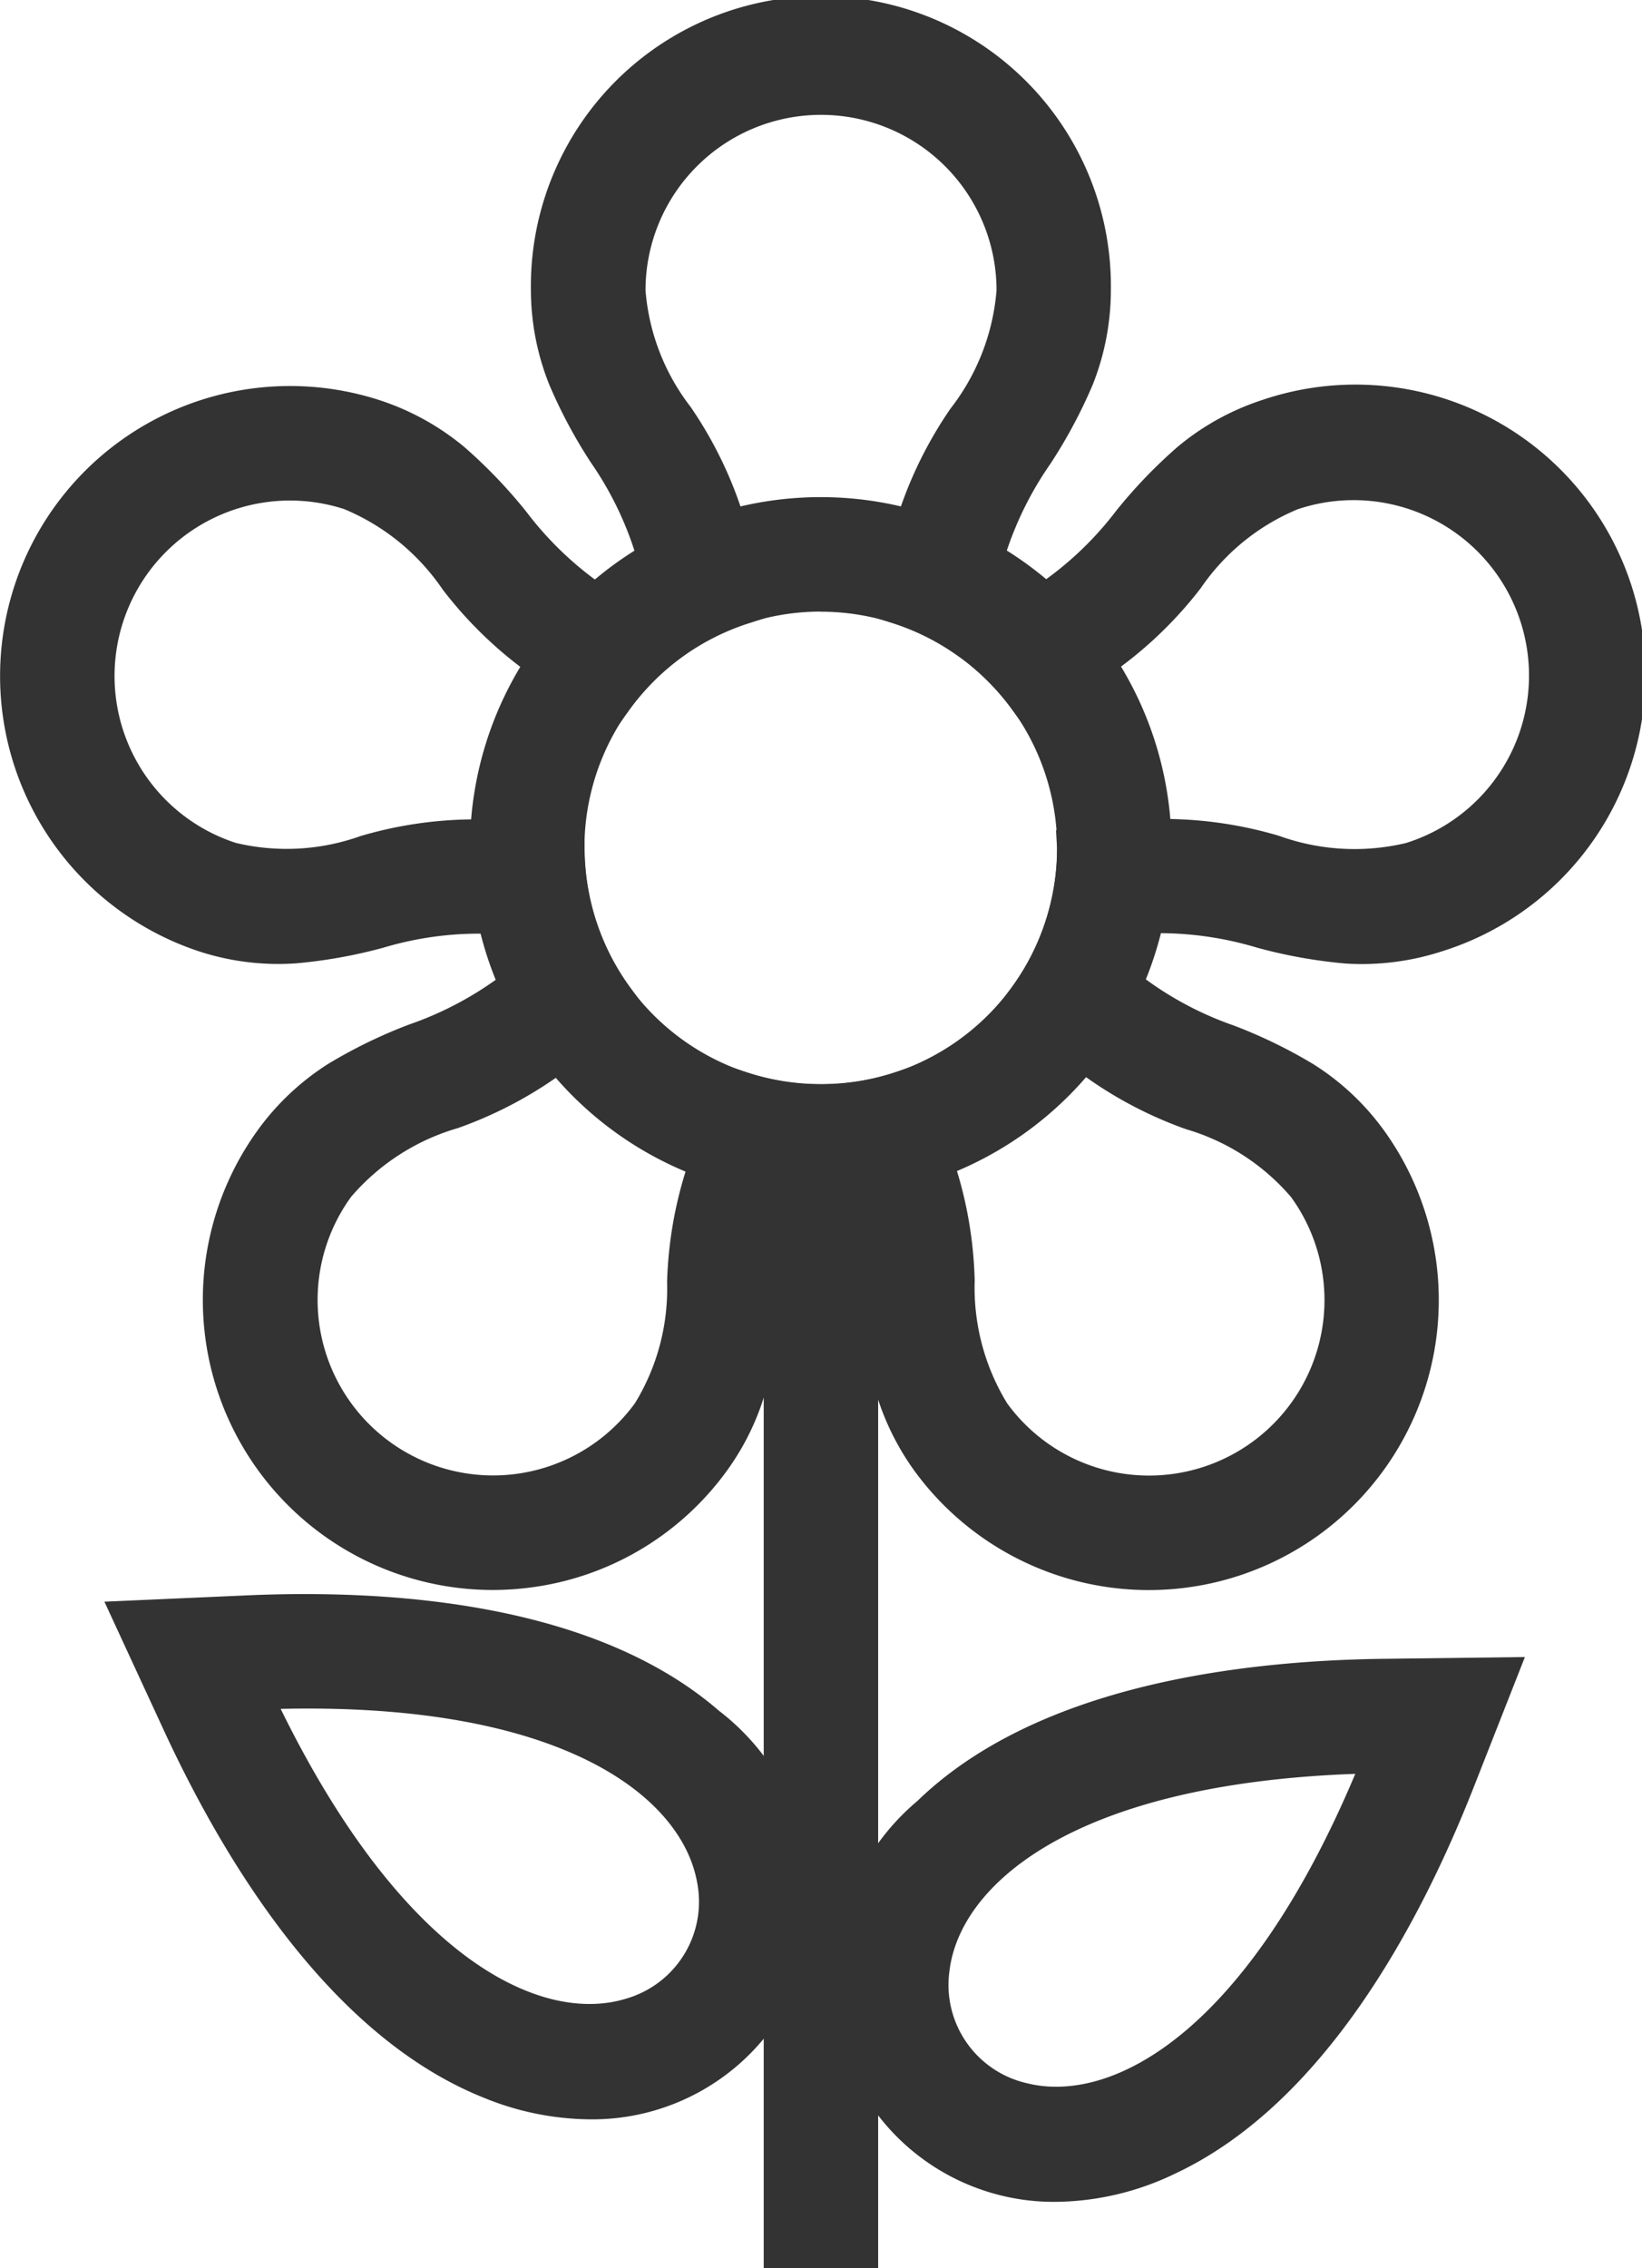
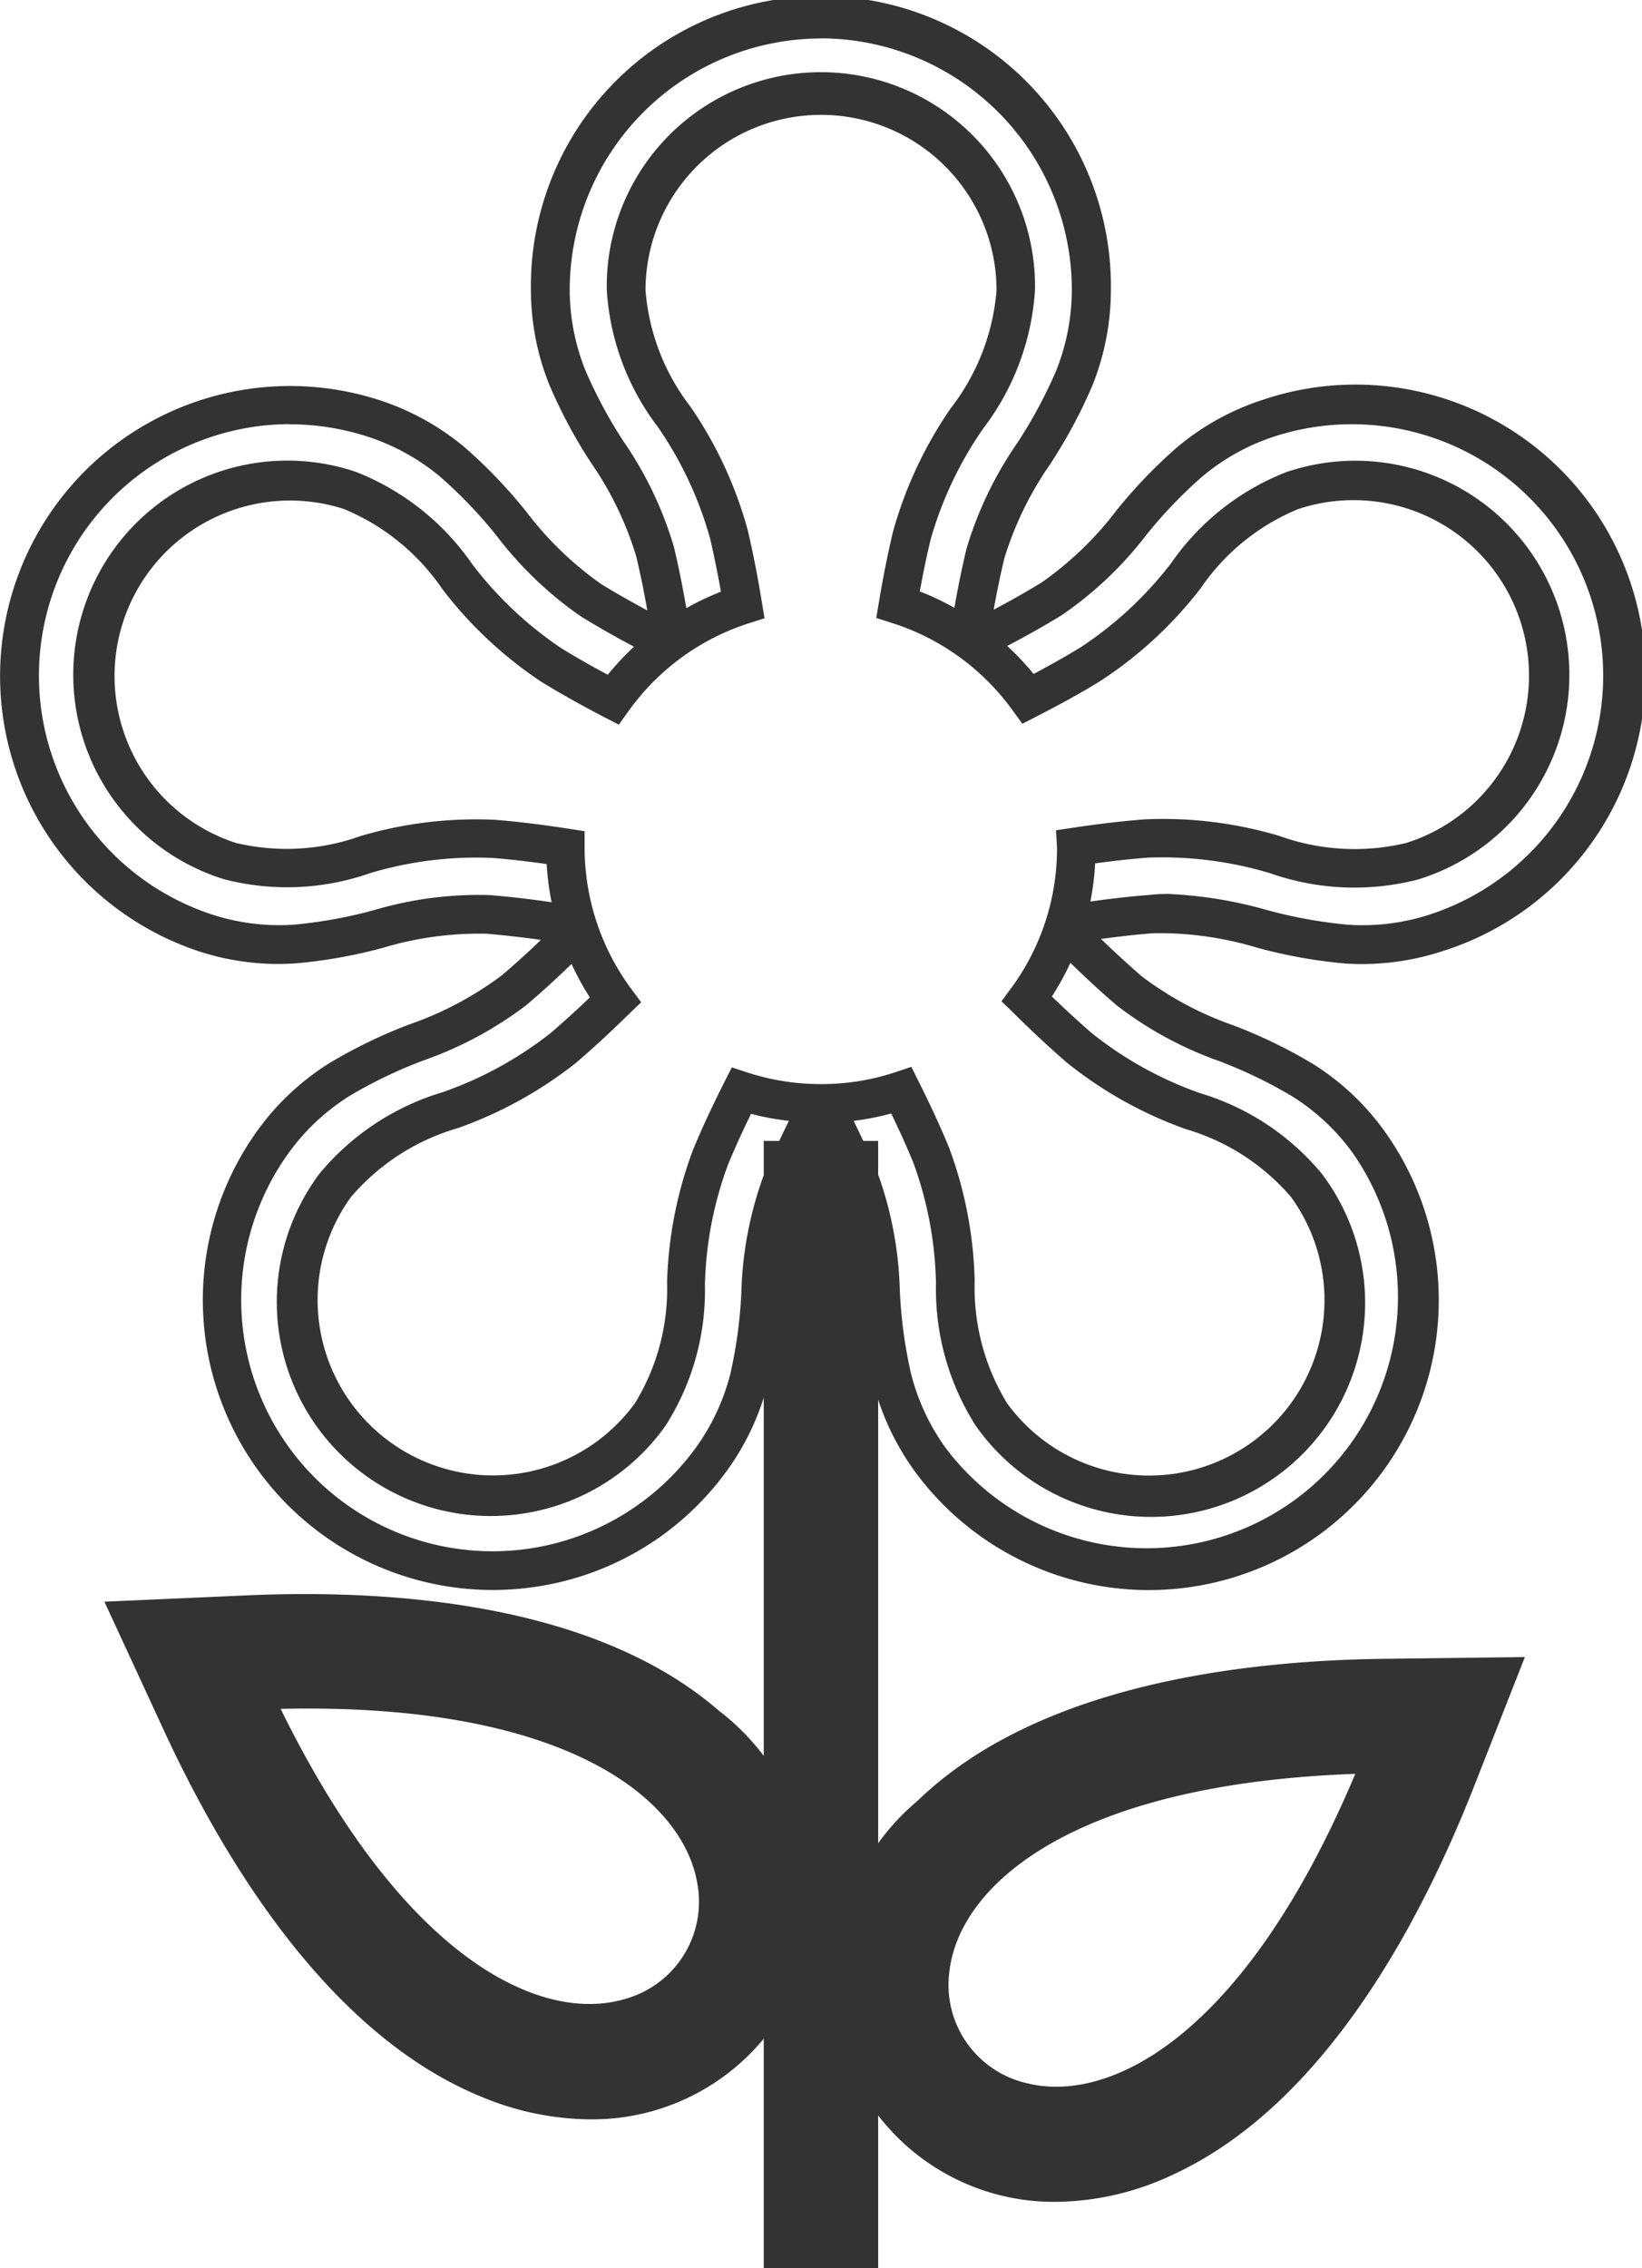
<svg xmlns="http://www.w3.org/2000/svg" width="28.479" height="39.338" viewBox="0 0 28.479 39.338">
  <g id="ZG_icon_besucher" data-name="ZG icon besucher" transform="translate(-154.548 -407.235)">
    <g id="Gruppe_29" data-name="Gruppe 29" transform="translate(167.794 427.023)">
      <path id="Pfad_32" data-name="Pfad 32" d="M205.236,482.34h1.315v18.88h-1.315V482.34Z" transform="translate(-204.901 -482.005)" fill="#333" fill-rule="evenodd" />
      <path id="Pfad_33" data-name="Pfad 33" d="M205.971,500.64h-1.985V481.09h1.985Zm-1.315-.67h.645V481.76h-.645Z" transform="translate(-203.986 -481.09)" fill="#333" />
    </g>
    <g id="Gruppe_30" data-name="Gruppe 30" transform="translate(154.548 407.235)">
-       <path id="Pfad_34" data-name="Pfad 34" d="M165.475,424.212c-.521-.088-1.043-.16-1.553-.2-1.118-.09-2.216.446-3.349.513a4.113,4.113,0,0,1-1.533-.189,4.694,4.694,0,0,1,2.9-8.929,4.154,4.154,0,0,1,1.357.75c.88.722,1.464,1.819,2.415,2.405.426.263.878.508,1.339.739a4.466,4.466,0,0,0-.963.981c-.381-.2-.741-.4-1.068-.6-1.567-.966-1.981-2.534-3.488-3.023a3.378,3.378,0,0,0-2.087,6.425c1.5.487,2.729-.534,4.581-.385.387.031.8.083,1.237.15v.009a4.47,4.47,0,0,0,.211,1.354Zm1.635-4.954c-.075-.521-.17-1.037-.288-1.534-.26-1.092-1.109-1.97-1.523-3.026a4.117,4.117,0,0,1-.3-1.516,4.695,4.695,0,0,1,9.389,0,4.154,4.154,0,0,1-.293,1.521c-.415,1.061-1.277,1.956-1.542,3.041-.118.487-.211.993-.289,1.506a4.427,4.427,0,0,0-1.231-.616c.071-.423.151-.828.241-1.2.437-1.789,1.8-2.667,1.8-4.25a3.379,3.379,0,0,0-6.758,0c0,1.574,1.352,2.431,1.783,4.237.089.377.169.789.24,1.219a4.431,4.431,0,0,0-1.232.621Zm5.214.031c.473-.234.937-.483,1.374-.75.956-.585,1.529-1.664,2.408-2.384a4.113,4.113,0,0,1,1.351-.748,4.694,4.694,0,1,1,2.9,8.929,4.137,4.137,0,0,1-1.537.19c-1.137-.066-2.255-.61-3.369-.525-.5.038-1.014.106-1.528.192a4.419,4.419,0,0,0,.205-1.334l0-.028c.428-.064.84-.114,1.226-.143,1.834-.139,3.09.885,4.6.4a3.378,3.378,0,1,0-2.087-6.425c-1.5.487-1.9,2.035-3.48,3-.332.2-.7.407-1.09.607a4.471,4.471,0,0,0-.97-.98Zm1.58,4.962c.371.38.754.745,1.144,1.079.852.73,2.054.942,3.01,1.553a4.109,4.109,0,0,1,1.13,1.054,4.694,4.694,0,0,1-7.6,5.518,4.147,4.147,0,0,1-.656-1.4c-.288-1.1-.118-2.333-.541-3.366-.193-.466-.416-.935-.655-1.4a4.416,4.416,0,0,0,1.357-.225c.193.387.369.765.516,1.122.7,1.7.113,3.214,1.044,4.5a3.378,3.378,0,0,0,5.465-3.97c-.925-1.273-2.522-1.173-3.932-2.381-.3-.255-.606-.544-.919-.854a4.376,4.376,0,0,0,.632-1.225Zm-4.224,3.039c-.247.471-.476.947-.675,1.422-.431,1.036-.261,2.245-.546,3.344a4.126,4.126,0,0,1-.654,1.4,4.694,4.694,0,1,1-7.6-5.519,4.137,4.137,0,0,1,1.132-1.058c.958-.615,2.181-.832,3.034-1.555.383-.325.756-.679,1.119-1.05a4.439,4.439,0,0,0,.637,1.219c-.308.3-.612.585-.906.835-1.4,1.19-3.022,1.1-3.953,2.382a3.378,3.378,0,1,0,5.466,3.971c.925-1.273.336-2.761,1.05-4.476.149-.36.328-.743.527-1.136a4.428,4.428,0,0,0,1.362.219Z" transform="translate(-155.461 -408.151)" fill="#333" fill-rule="evenodd" />
      <path id="Pfad_35" data-name="Pfad 35" d="M163.084,434.811a5.03,5.03,0,0,1-4.057-7.987,4.443,4.443,0,0,1,1.222-1.143,8.651,8.651,0,0,1,1.4-.679,5.891,5.891,0,0,0,1.6-.849c.223-.189.448-.393.681-.617-.335-.047-.648-.082-.947-.107a5.79,5.79,0,0,0-1.795.245,8.691,8.691,0,0,1-1.507.269,4.432,4.432,0,0,1-1.656-.2,5.029,5.029,0,0,1,3.108-9.567,4.458,4.458,0,0,1,1.465.809,8.725,8.725,0,0,1,1.077,1.123,5.867,5.867,0,0,0,1.3,1.257c.246.152.51.3.8.457-.057-.326-.121-.638-.191-.933a5.8,5.8,0,0,0-.788-1.632,8.656,8.656,0,0,1-.721-1.35,4.427,4.427,0,0,1-.319-1.639,5.03,5.03,0,1,1,10.059,0,4.454,4.454,0,0,1-.316,1.642,8.733,8.733,0,0,1-.736,1.374,5.887,5.887,0,0,0-.793,1.625c-.068.28-.129.577-.188.9.3-.157.571-.313.829-.47a5.794,5.794,0,0,0,1.3-1.25,8.654,8.654,0,0,1,1.065-1.107,4.418,4.418,0,0,1,1.46-.808,5.029,5.029,0,1,1,3.107,9.565,4.484,4.484,0,0,1-1.66.207,8.706,8.706,0,0,1-1.532-.275,5.893,5.893,0,0,0-1.792-.251c-.29.022-.593.055-.915.1.241.233.477.448.7.643a5.805,5.805,0,0,0,1.6.857,8.649,8.649,0,0,1,1.377.668,4.408,4.408,0,0,1,1.221,1.139,5.029,5.029,0,0,1-8.138,5.912,4.513,4.513,0,0,1-.709-1.516,8.7,8.7,0,0,1-.212-1.542,5.887,5.887,0,0,0-.315-1.782c-.112-.271-.237-.549-.377-.839-.147.3-.279.591-.395.868a5.8,5.8,0,0,0-.322,1.784,8.683,8.683,0,0,1-.209,1.514,4.424,4.424,0,0,1-.707,1.513,4.994,4.994,0,0,1-3.282,2.011A5.117,5.117,0,0,1,163.084,434.811Zm1.377-10.858c-.267.259-.525.494-.78.711a6.473,6.473,0,0,1-1.775.958,8.053,8.053,0,0,0-1.3.623,3.774,3.774,0,0,0-1.042.973,4.359,4.359,0,1,0,7.053,5.125,3.769,3.769,0,0,0,.6-1.288,8.045,8.045,0,0,0,.189-1.4,6.391,6.391,0,0,1,.371-1.99c.132-.316.284-.647.454-.99a4.74,4.74,0,0,1-.657-.122c-.151.308-.282.6-.393.864a6.426,6.426,0,0,0-.407,2.105,4.359,4.359,0,0,1-.682,2.439,3.713,3.713,0,1,1-6.007-4.365,4.413,4.413,0,0,1,2.142-1.419,6.474,6.474,0,0,0,1.866-1.021c.211-.18.441-.388.685-.622A4.826,4.826,0,0,1,164.461,423.953Zm4.893,2.722c.164.336.309.655.438.967a6.473,6.473,0,0,1,.363,1.986,8.119,8.119,0,0,0,.192,1.424,3.794,3.794,0,0,0,.6,1.292A4.36,4.36,0,0,0,178,427.218a3.76,3.76,0,0,0-1.039-.968,8.021,8.021,0,0,0-1.273-.614,6.388,6.388,0,0,1-1.775-.967c-.259-.222-.527-.468-.8-.736a4.738,4.738,0,0,1-.321.585c.25.241.485.456.7.642a6.429,6.429,0,0,0,1.875,1.036,4.36,4.36,0,0,1,2.11,1.4,3.713,3.713,0,1,1-6.007,4.364,4.409,4.409,0,0,1-.688-2.475,6.474,6.474,0,0,0-.395-2.09c-.107-.26-.232-.539-.382-.848A4.76,4.76,0,0,1,169.355,426.675Zm1-.937.13.26c.213.426.385.8.526,1.145a7.112,7.112,0,0,1,.443,2.3,3.848,3.848,0,0,0,.562,2.129,3.043,3.043,0,0,0,4.924-3.577,3.8,3.8,0,0,0-1.821-1.176,7.064,7.064,0,0,1-2.058-1.148c-.286-.245-.6-.538-.936-.87l-.206-.2.171-.233a4.045,4.045,0,0,0,.584-1.131l.025-.077a4.089,4.089,0,0,0,.183-1.211v-.009l-.017-.305.3-.045c.468-.07.877-.117,1.251-.145a7.067,7.067,0,0,1,2.319.287,3.853,3.853,0,0,0,2.2.124,3.043,3.043,0,1,0-1.88-5.788,3.8,3.8,0,0,0-1.681,1.369,7.063,7.063,0,0,1-1.727,1.6c-.32.2-.684.4-1.11.619l-.256.132-.169-.233a4.15,4.15,0,0,0-.895-.905l-.055-.039a4.082,4.082,0,0,0-1.138-.57l-.277-.088.048-.286c.075-.448.158-.86.246-1.224a7.123,7.123,0,0,1,.992-2.119,3.847,3.847,0,0,0,.8-2.053,3.044,3.044,0,1,0-6.088,0,3.792,3.792,0,0,0,.782,2.021,7.058,7.058,0,0,1,.991,2.139c.088.373.17.791.244,1.242l.047.285-.275.088a4.1,4.1,0,0,0-1.139.574l-.053.039a4.13,4.13,0,0,0-.891.908l-.169.236-.258-.133c-.4-.208-.77-.415-1.09-.613a7.1,7.1,0,0,1-1.709-1.6,3.853,3.853,0,0,0-1.706-1.392,3.043,3.043,0,1,0-1.88,5.789,3.8,3.8,0,0,0,2.164-.119,7.054,7.054,0,0,1,2.34-.281c.375.03.8.082,1.261.153l.284.044v.287a4.161,4.161,0,0,0,.2,1.262l.019.057a4.113,4.113,0,0,0,.589,1.127l.173.234-.208.2c-.336.33-.638.608-.923.851a7.117,7.117,0,0,1-2.047,1.131,3.851,3.851,0,0,0-1.852,1.192,3.043,3.043,0,1,0,4.924,3.578,3.8,3.8,0,0,0,.556-2.095,7.064,7.064,0,0,1,.456-2.313c.146-.352.327-.742.537-1.158l.13-.257.273.09a4.1,4.1,0,0,0,1.258.2h.057a4.071,4.071,0,0,0,1.254-.208Zm4.424-3a7.417,7.417,0,0,1,1.736.278,8.089,8.089,0,0,0,1.413.257,3.771,3.771,0,0,0,1.414-.175,4.359,4.359,0,1,0-2.693-8.292,3.762,3.762,0,0,0-1.242.689,7.979,7.979,0,0,0-.981,1.024,6.391,6.391,0,0,1-1.465,1.387c-.292.178-.6.354-.943.532a4.822,4.822,0,0,1,.458.486c.307-.163.582-.319.821-.466A6.428,6.428,0,0,0,174.862,417a4.36,4.36,0,0,1,1.986-1.573,3.713,3.713,0,1,1,2.293,7.062,4.409,4.409,0,0,1-2.566-.11,6.514,6.514,0,0,0-2.109-.27c-.282.021-.586.054-.924.1a4.753,4.753,0,0,1-.082.662c.372-.053.72-.092,1.053-.117C174.6,422.743,174.691,422.74,174.778,422.74Zm-15.2-8.147a4.361,4.361,0,0,0-1.343,8.508,3.756,3.756,0,0,0,1.41.173,8.031,8.031,0,0,0,1.39-.252,6.388,6.388,0,0,1,2.005-.261c.338.027.693.068,1.075.124a4.768,4.768,0,0,1-.086-.662c-.339-.048-.653-.084-.937-.106a6.4,6.4,0,0,0-2.127.264,4.351,4.351,0,0,1-2.53.105,3.713,3.713,0,1,1,2.294-7.062,4.414,4.414,0,0,1,2.011,1.6,6.467,6.467,0,0,0,1.549,1.459c.24.148.507.3.8.457a4.763,4.763,0,0,1,.455-.487c-.331-.176-.633-.348-.913-.52a6.438,6.438,0,0,1-1.461-1.393,8.047,8.047,0,0,0-.991-1.038,3.8,3.8,0,0,0-1.248-.69A4.374,4.374,0,0,0,159.574,414.594Zm9.213-6.689a4.366,4.366,0,0,0-4.362,4.36,3.77,3.77,0,0,0,.272,1.395,8.063,8.063,0,0,0,.668,1.243,6.383,6.383,0,0,1,.869,1.827c.079.333.15.686.214,1.055a4.775,4.775,0,0,1,.6-.285c-.059-.331-.122-.64-.188-.921a6.421,6.421,0,0,0-.909-1.94,4.358,4.358,0,0,1-.883-2.374,3.714,3.714,0,1,1,7.427,0,4.411,4.411,0,0,1-.9,2.407,6.483,6.483,0,0,0-.91,1.923c-.066.272-.129.574-.188.9a4.767,4.767,0,0,1,.6.284c.065-.371.135-.711.212-1.031a6.475,6.475,0,0,1,.873-1.819,8.072,8.072,0,0,0,.682-1.266,3.8,3.8,0,0,0,.27-1.4A4.364,4.364,0,0,0,168.787,407.9Z" transform="translate(-154.548 -407.235)" fill="#333" />
    </g>
    <g id="Gruppe_31" data-name="Gruppe 31" transform="translate(162.701 415.858)">
-       <path id="Pfad_36" data-name="Pfad 36" d="M191.977,440.669a5.749,5.749,0,1,1-5.748,5.749,5.748,5.748,0,0,1,5.748-5.749Zm0,1.317a4.432,4.432,0,1,1-4.433,4.432,4.433,4.433,0,0,1,4.433-4.432Z" transform="translate(-185.894 -440.334)" fill="#333" fill-rule="evenodd" />
-       <path id="Pfad_37" data-name="Pfad 37" d="M191.062,451.586a6.084,6.084,0,1,1,6.083-6.084A6.09,6.09,0,0,1,191.062,451.586Zm0-11.5a5.414,5.414,0,1,0,5.413,5.414A5.419,5.419,0,0,0,191.062,440.089Zm0,10.181a4.767,4.767,0,1,1,4.767-4.767A4.773,4.773,0,0,1,191.062,450.269Zm0-8.864a4.1,4.1,0,1,0,4.1,4.1A4.1,4.1,0,0,0,191.062,441.405Z" transform="translate(-184.979 -439.419)" fill="#333" />
-     </g>
+       </g>
    <g id="Gruppe_32" data-name="Gruppe 32" transform="translate(169.01 435.973)">
      <path id="Pfad_38" data-name="Pfad 38" d="M220.215,517.595c-.948,2.4-2.551,5.345-5,6.493a3.6,3.6,0,0,1-4.085-5.923c1.943-1.885,5.267-2.336,7.846-2.37l1.961-.025-.72,1.825Zm-1.225-.484c-5.389,13.648-14.671.188,0,0Z" transform="translate(-209.444 -515.429)" fill="#333" fill-rule="evenodd" />
      <path id="Pfad_39" data-name="Pfad 39" d="M212.377,523.947a3.847,3.847,0,0,1-3.185-1.641,4.046,4.046,0,0,1,.786-5.313c2.039-1.977,5.516-2.431,8.075-2.464l2.46-.031-.9,2.289c-.94,2.38-2.6,5.469-5.172,6.673A4.852,4.852,0,0,1,212.377,523.947Zm7.147-8.767-1.463.018c-2.437.031-5.737.451-7.617,2.275a3.272,3.272,0,0,0,3.71,5.379c2.372-1.11,3.937-4.046,4.833-6.312Zm-7.128,7.444a2.813,2.813,0,0,1-.688-.084,2.433,2.433,0,0,1-1.841-2.668c.223-1.9,2.495-3.954,8.2-4.027l.5-.006-.183.464C216.535,520.987,214.194,522.624,212.4,522.624Zm5.175-6.1c-4.908.174-6.864,1.931-7.039,3.423a1.748,1.748,0,0,0,1.338,1.941C213.328,522.257,215.664,521.052,217.57,516.527Z" transform="translate(-208.527 -514.497)" fill="#333" />
    </g>
    <g id="Gruppe_33" data-name="Gruppe 33" transform="translate(156.36 434.882)">
      <path id="Pfad_40" data-name="Pfad 40" d="M164.049,513.563c1.082,2.341,2.852,5.192,5.365,6.2a3.6,3.6,0,0,0,3.741-6.146c-2.048-1.771-5.393-2.034-7.969-1.919l-1.96.087.823,1.781Zm1.2-.553c6.156,13.318,14.658-.648,0,0Z" transform="translate(-162.713 -511.338)" fill="#333" fill-rule="evenodd" />
      <path id="Pfad_41" data-name="Pfad 41" d="M169.73,519.533a4.956,4.956,0,0,1-1.844-.376c-2.638-1.056-4.471-4.046-5.545-6.368l-1.032-2.234,2.458-.109c2.556-.114,6.054.141,8.2,2a4.106,4.106,0,0,1,1.086,5.259A3.859,3.859,0,0,1,169.73,519.533Zm-6.78-7.025c1.022,2.212,2.752,5.053,5.186,6.028a3.272,3.272,0,0,0,3.4-5.582c-1.983-1.715-5.3-1.946-7.736-1.838l-1.461.065Zm6.755,5.7c-1.777,0-4.121-1.546-6.168-5.975l-.21-.453.5-.022c5.7-.251,8.088,1.67,8.419,3.553a2.433,2.433,0,0,1-1.686,2.769A2.853,2.853,0,0,1,169.705,518.211Zm-5.342-5.8c2.161,4.409,4.562,5.479,6,5.03a1.749,1.749,0,0,0,1.226-2.014C171.326,513.951,169.277,512.3,164.364,512.414Z" transform="translate(-161.31 -510.423)" fill="#333" />
    </g>
  </g>
</svg>